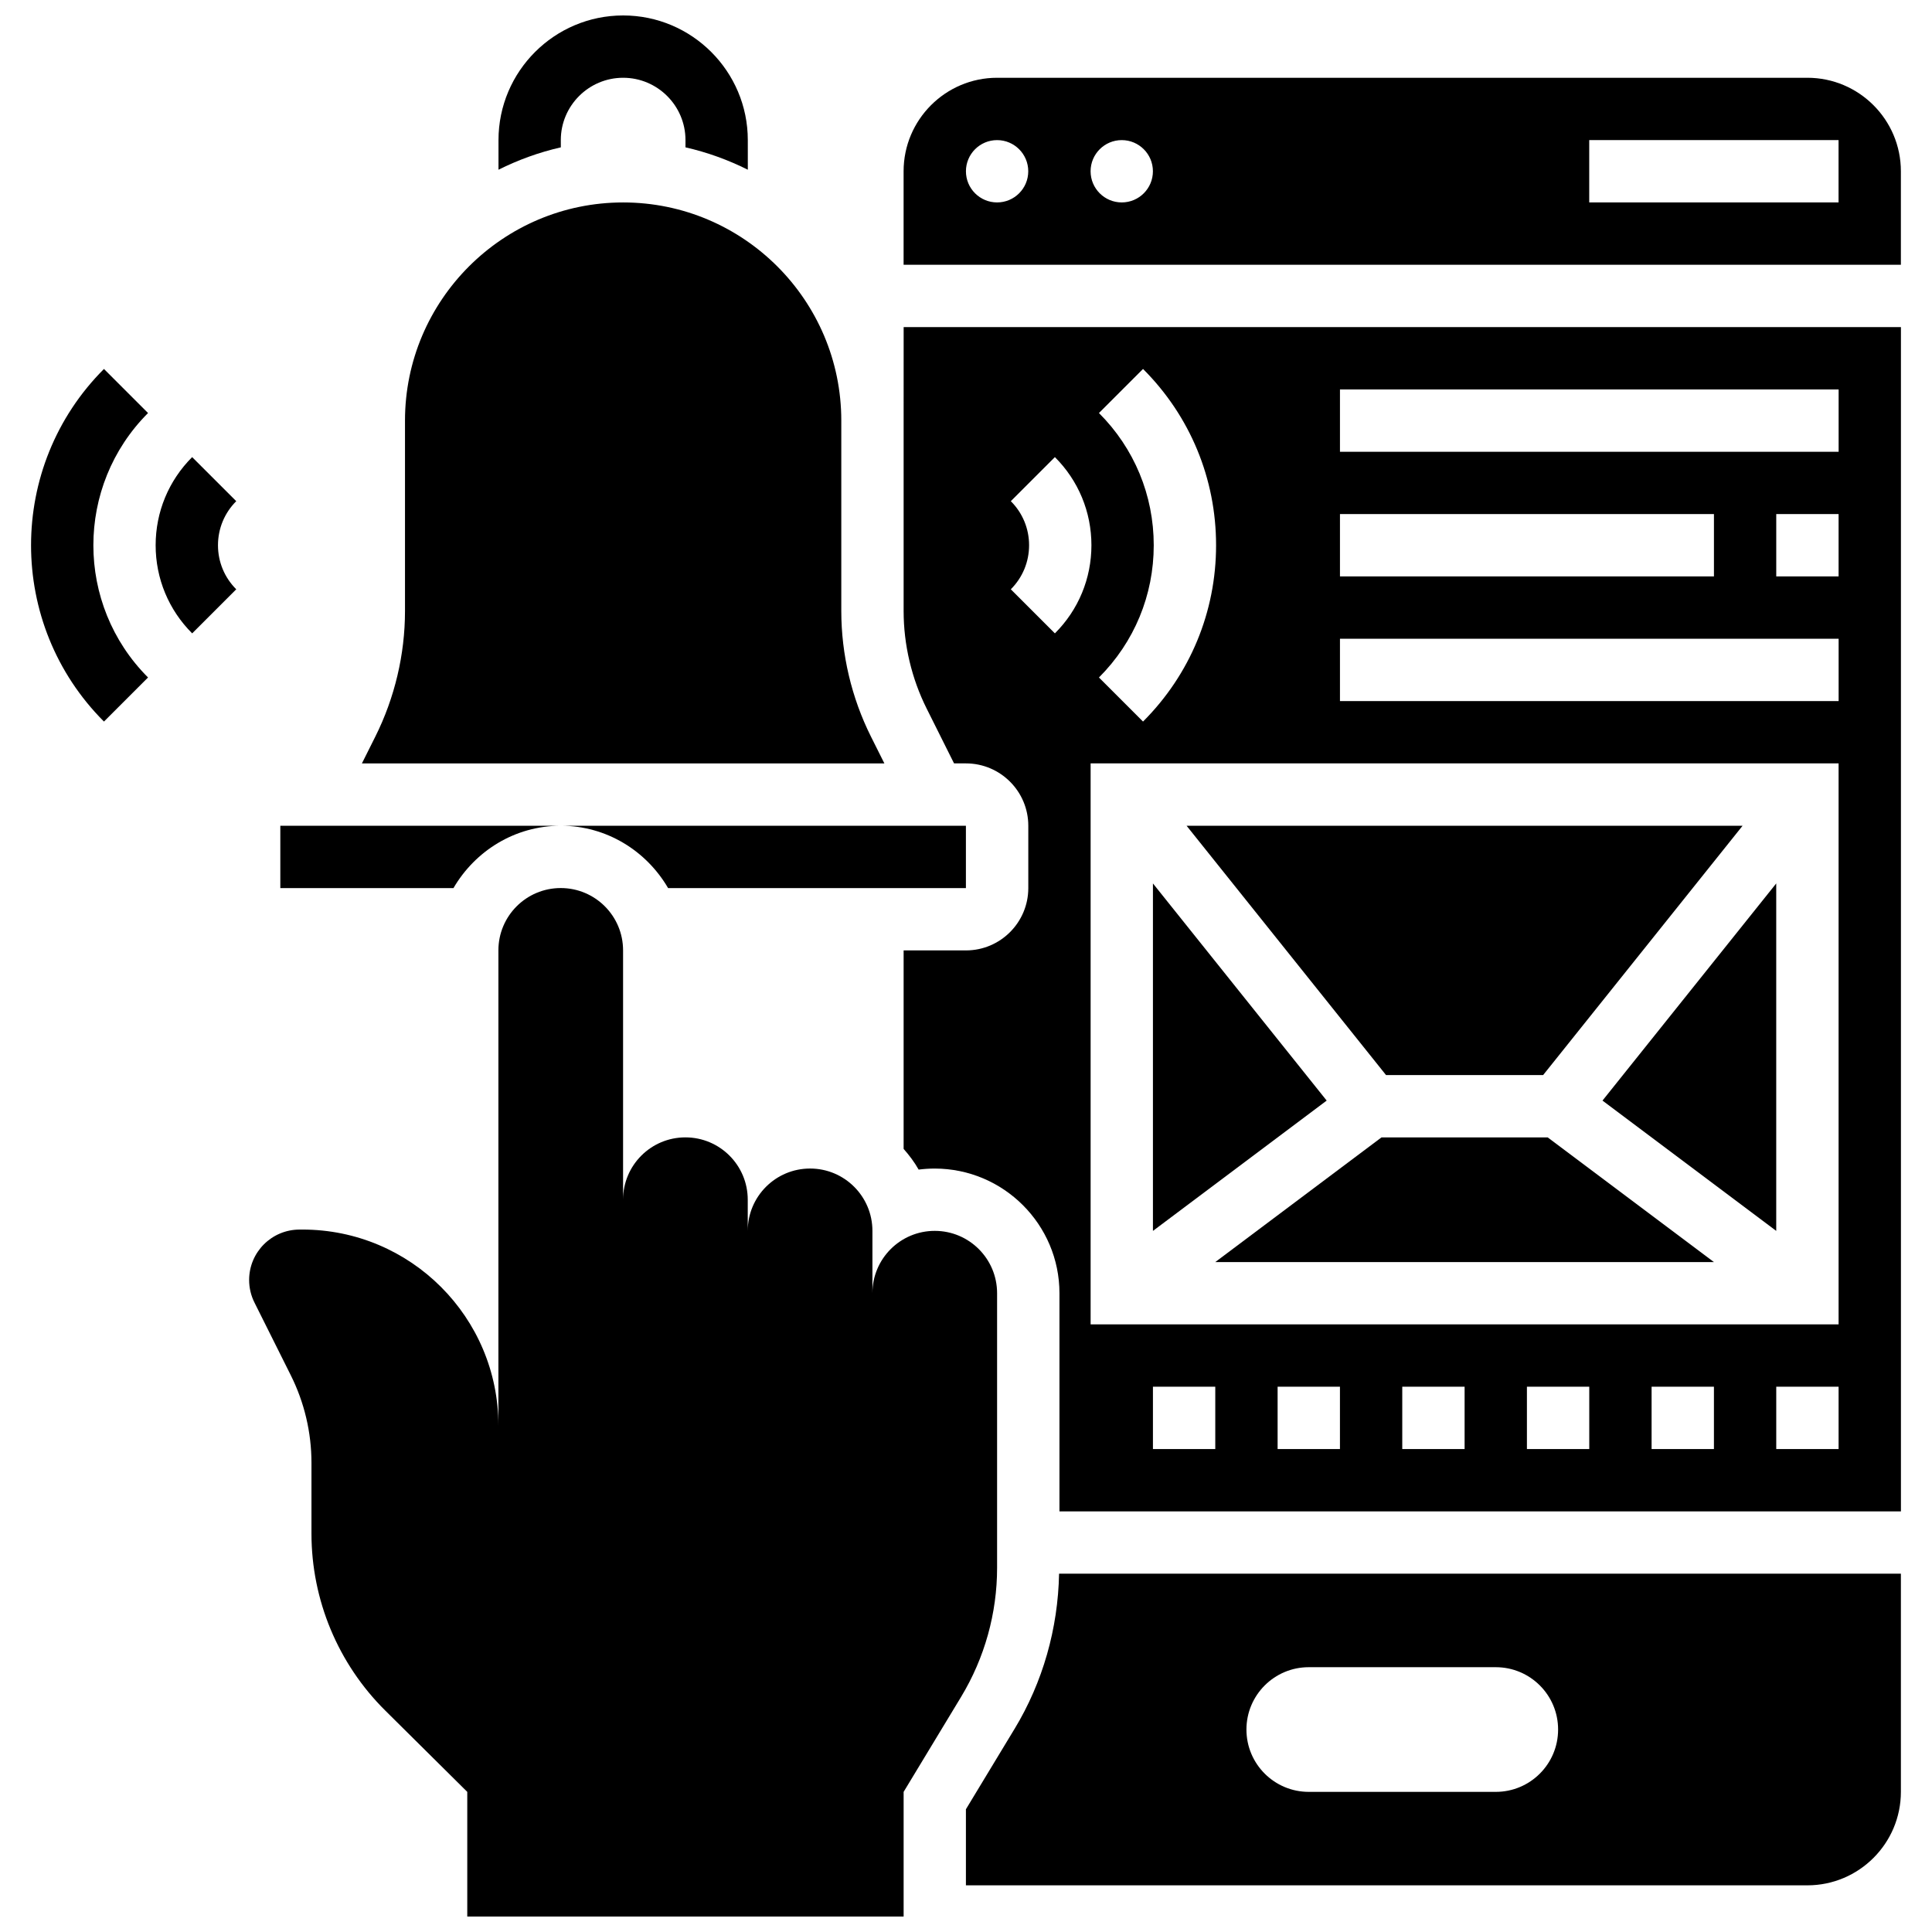
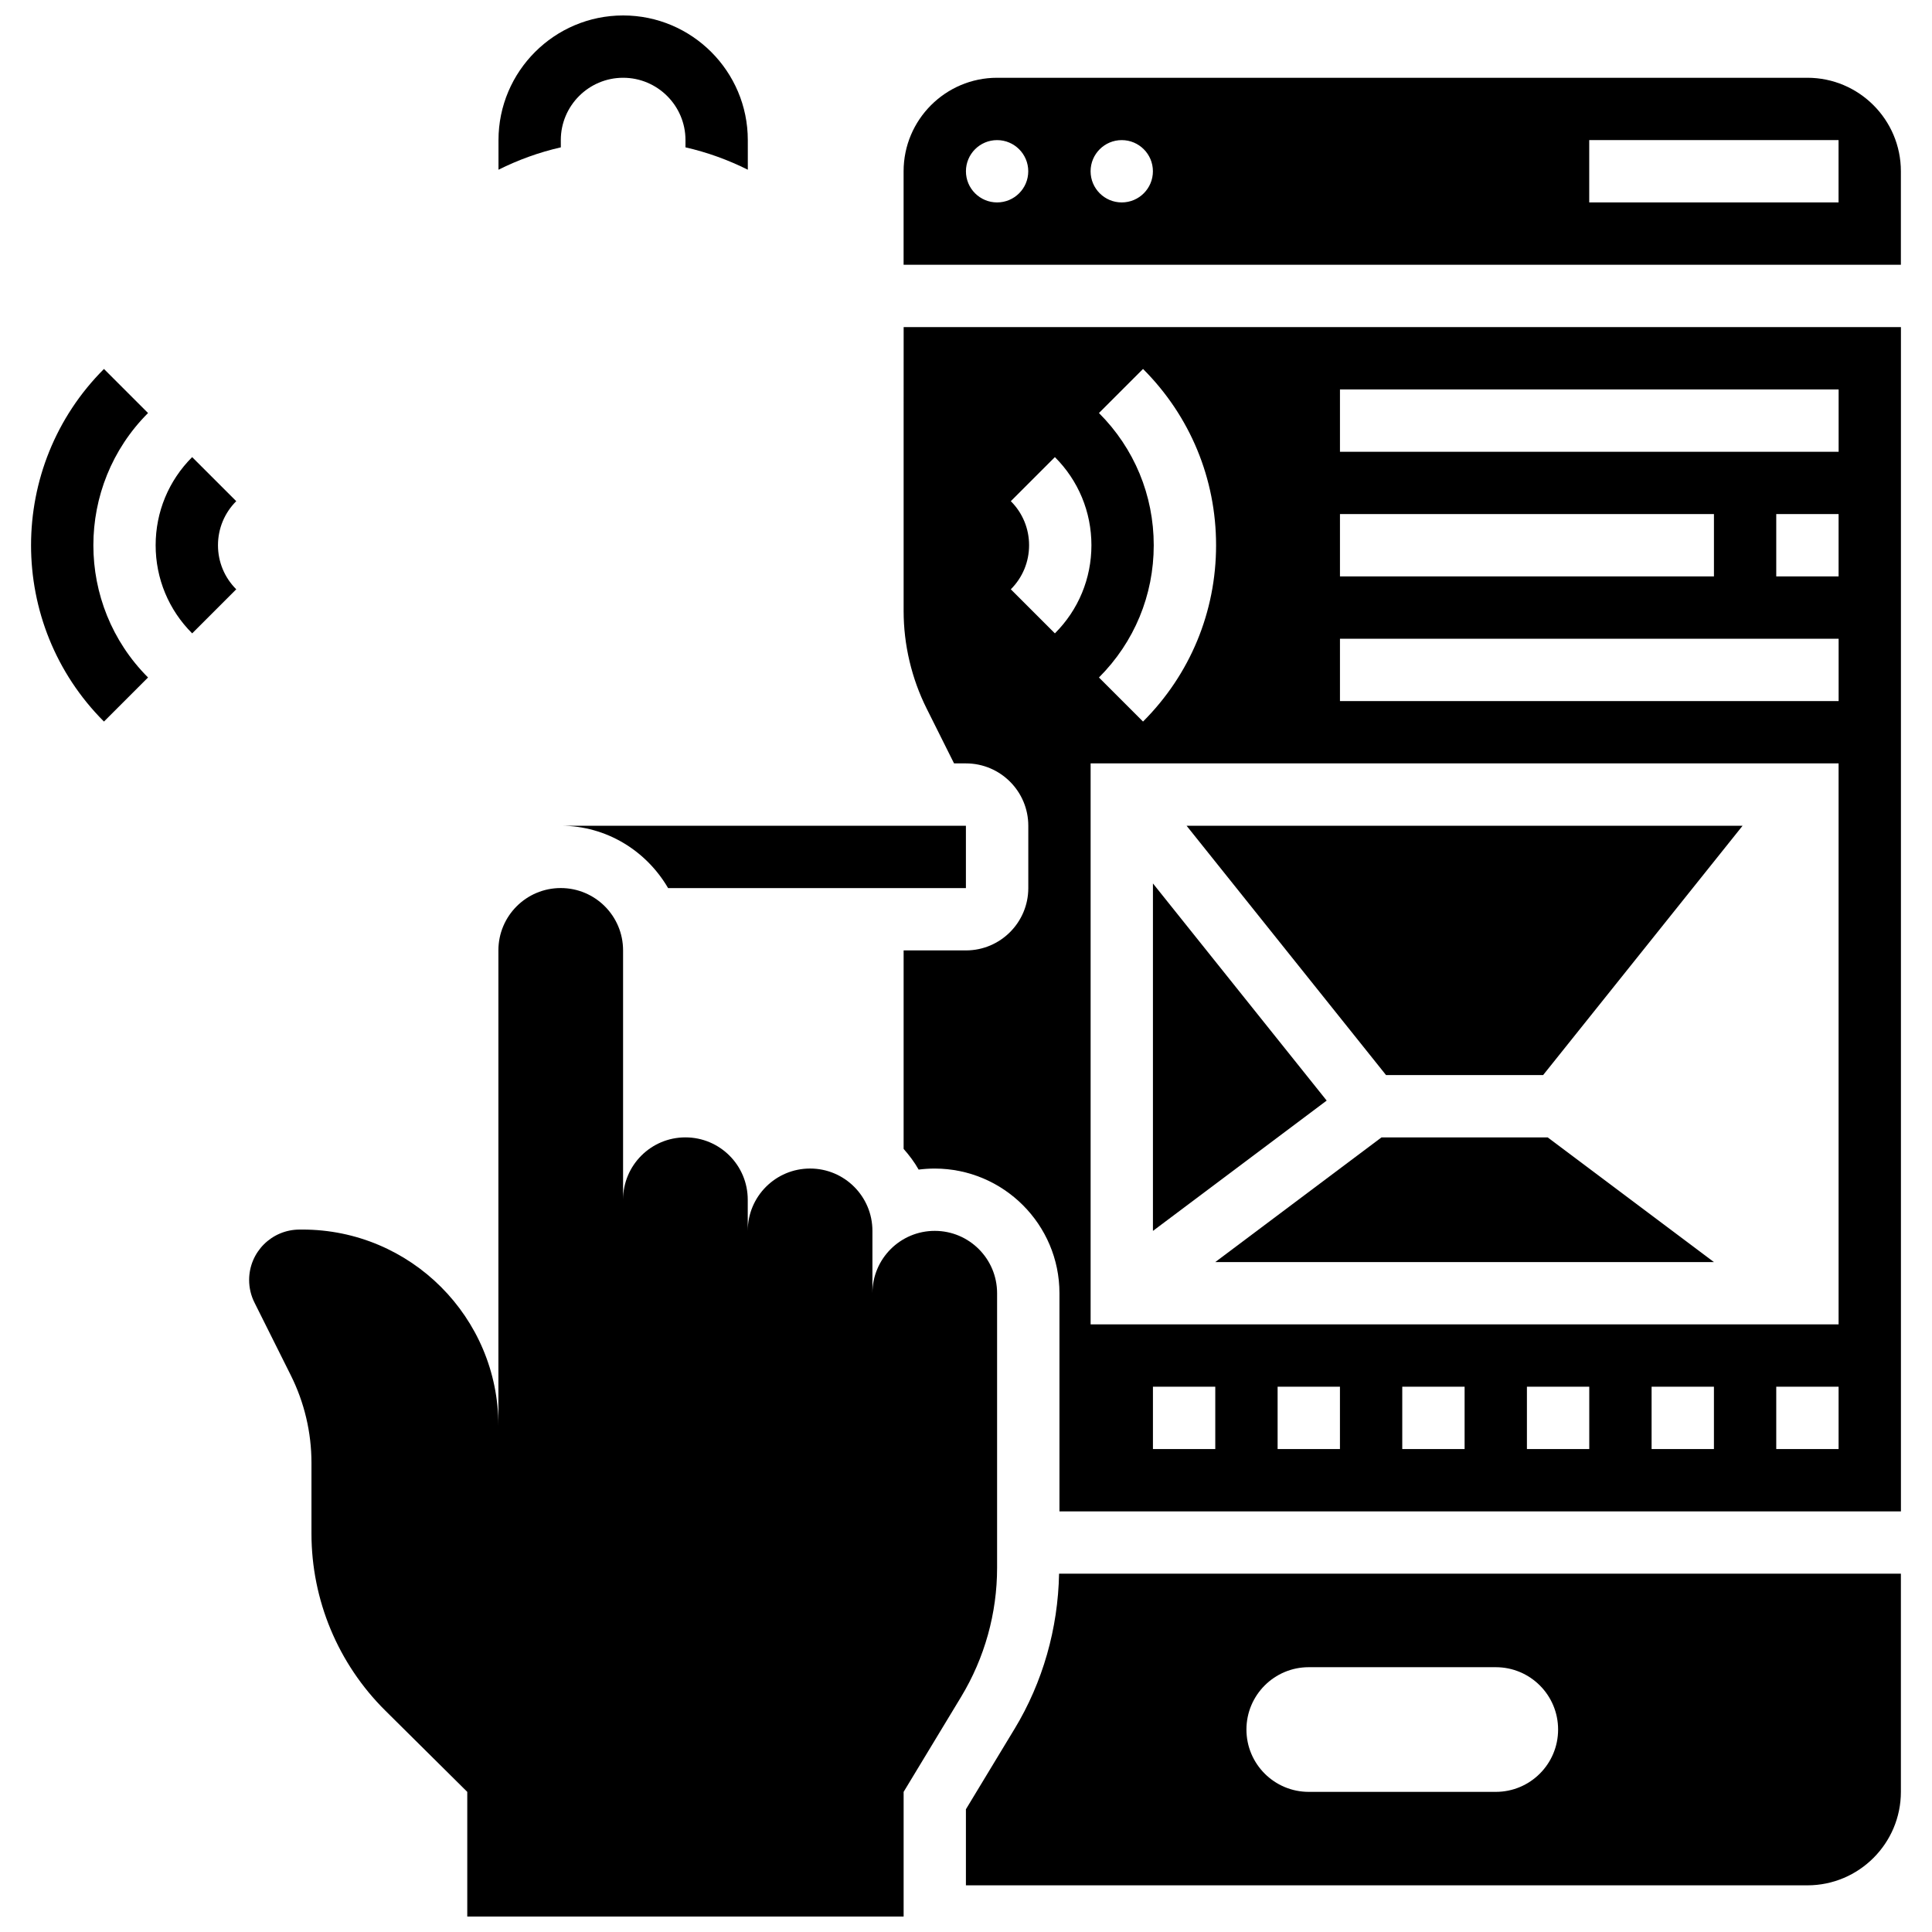
<svg xmlns="http://www.w3.org/2000/svg" width="800px" height="800px" version="1.1" viewBox="144 144 512 512">
  <defs>
    <clipPath id="b">
      <path d="m210 379h199v272.9h-199z" />
    </clipPath>
    <clipPath id="a">
      <path d="m276 148.09h67v40.906h-67z" />
    </clipPath>
  </defs>
  <g clip-path="url(#b)">
    <path d="m408.24 559.48v-72.766c0-9.117-7.391-16.52-16.512-16.52-9.125-0.008-16.527 7.391-16.527 16.52v-16.52c0-9.125-7.391-16.52-16.52-16.52-9.125 0-16.52 7.391-16.52 16.52v-8.258c0-9.125-7.391-16.52-16.52-16.52-9.125 0-16.52 7.391-16.52 16.52v-66.074c0-9.125-7.391-16.52-16.52-16.52-9.125 0-16.52 7.391-16.52 16.52v125.91c0-28.676-23.242-51.918-51.918-51.926l-0.777 0.004c-7.383 0-13.363 5.981-13.363 13.363 0 2.074 0.48 4.121 1.414 5.981l9.621 19.254c3.602 7.211 5.484 15.164 5.484 23.227v18.715c0 17.617 7.035 34.508 19.551 46.922l21.738 21.551v33.035h115.64v-24.777-8.258l15.23-25.176c6.242-10.324 9.539-22.148 9.539-34.207z" />
  </g>
  <g clip-path="url(#a)">
    <path d="m292.62 181.13c0-9.109 7.41-16.52 16.52-16.52s16.52 7.41 16.52 16.52v1.918c5.797 1.32 11.324 3.336 16.52 5.93l-0.004-7.848c0-18.219-14.816-33.035-33.035-33.035s-33.035 14.816-33.035 33.035v7.848c5.195-2.594 10.719-4.609 16.52-5.93z" />
  </g>
  <path d="m449.54 378.12v92.082l46.043-34.535z" />
  <path d="m321.05 379.35h78.926v-16.52h-107.37c12.18 0 22.711 6.691 28.445 16.52z" />
-   <path d="m292.62 362.83h-74.332v16.52h45.887c5.731-9.828 16.262-16.52 28.445-16.52z" />
-   <path d="m374.8 339.18c-5.129-10.266-7.848-21.762-7.848-33.242v-50.477c0-31.879-25.941-57.812-57.812-57.812-31.871 0-57.812 25.934-57.812 57.812v50.473c0 11.48-2.719 22.977-7.848 33.242l-3.57 7.137h138.46z" />
  <path d="m552.94 428.91 52.859-66.074h-147.34l52.859 66.074z" />
-   <path d="m614.72 470.2v-92.082l-46.043 57.547z" />
  <path d="m510.1 445.43-44.047 33.035h132.16l-44.047-33.035z" />
  <path d="m412.83 602.23-12.852 21.242v20.16h223c13.66 0 24.777-11.117 24.777-24.777v-57.812l-223.09-0.004c-0.281 14.539-4.293 28.75-11.828 41.191zm78.008-16.406h49.555c9.125 0 16.52 7.391 16.52 16.52 0 9.125-7.391 16.52-16.52 16.52h-49.555c-9.125 0-16.52-7.391-16.52-16.52 0.004-9.125 7.394-16.52 16.52-16.52z" />
  <path d="m383.47 255.46v50.473c0 8.93 2.113 17.871 6.106 25.852l7.258 14.523h3.156c9.109 0 16.52 7.41 16.52 16.52v16.52c0 9.109-7.41 16.52-16.52 16.52h-16.52v52.602c1.496 1.703 2.867 3.512 3.981 5.484 1.395-0.176 2.824-0.273 4.269-0.273 18.227 0.016 33.047 14.832 33.047 33.035v57.812h223v-313.85h-264.29zm82.59 272.55h-16.52v-16.52h16.52zm33.039 0h-16.52v-16.52h16.52zm33.035 0h-16.52v-16.52h16.52zm33.035 0h-16.52v-16.52h16.52zm33.039 0h-16.52v-16.52h16.52zm33.035 0h-16.52v-16.52h16.52zm0-33.035h-198.22v-148.67h198.22zm0-198.22h-16.52v-16.52h16.52zm-132.14-49.555h132.15v16.52h-132.15zm0 33.039h99.109v16.52h-99.109zm0 33.035h132.15v16.52h-132.15zm-63.871-59.82 11.68-11.68c12.488 12.48 19.359 29.074 19.359 46.723s-6.871 34.242-19.359 46.723l-11.68-11.68c9.367-9.359 14.52-21.805 14.52-35.043s-5.152-25.68-14.52-35.043zm-23.355 23.363 11.68-11.68c6.242 6.234 9.68 14.535 9.68 23.355 0 8.82-3.438 17.121-9.68 23.355l-11.68-11.68c3.121-3.121 4.84-7.269 4.84-11.68 0-4.402-1.719-8.551-4.84-11.672z" />
  <path d="m622.98 164.61h-214.74c-13.66 0-24.777 11.117-24.777 24.777v24.777h264.29v-24.777c0-13.66-11.117-24.777-24.777-24.777zm-214.74 33.035c-4.559 0-8.258-3.699-8.258-8.258s3.699-8.258 8.258-8.258 8.258 3.699 8.258 8.258-3.699 8.258-8.258 8.258zm33.035 0c-4.559 0-8.258-3.699-8.258-8.258s3.699-8.258 8.258-8.258 8.258 3.699 8.258 8.258c0.004 4.559-3.699 8.258-8.258 8.258zm189.96 0h-66.074v-16.52h66.074z" />
  <path d="m171.55 241.78c-25.762 25.762-25.762 67.676 0 93.438l11.68-11.68c-19.316-19.316-19.316-50.762 0-70.078z" />
  <path d="m194.92 265.14c-6.234 6.234-9.672 14.535-9.672 23.355s3.438 17.121 9.68 23.355l11.68-11.68c-3.121-3.121-4.84-7.266-4.84-11.676s1.719-8.555 4.84-11.68z" />
</svg>